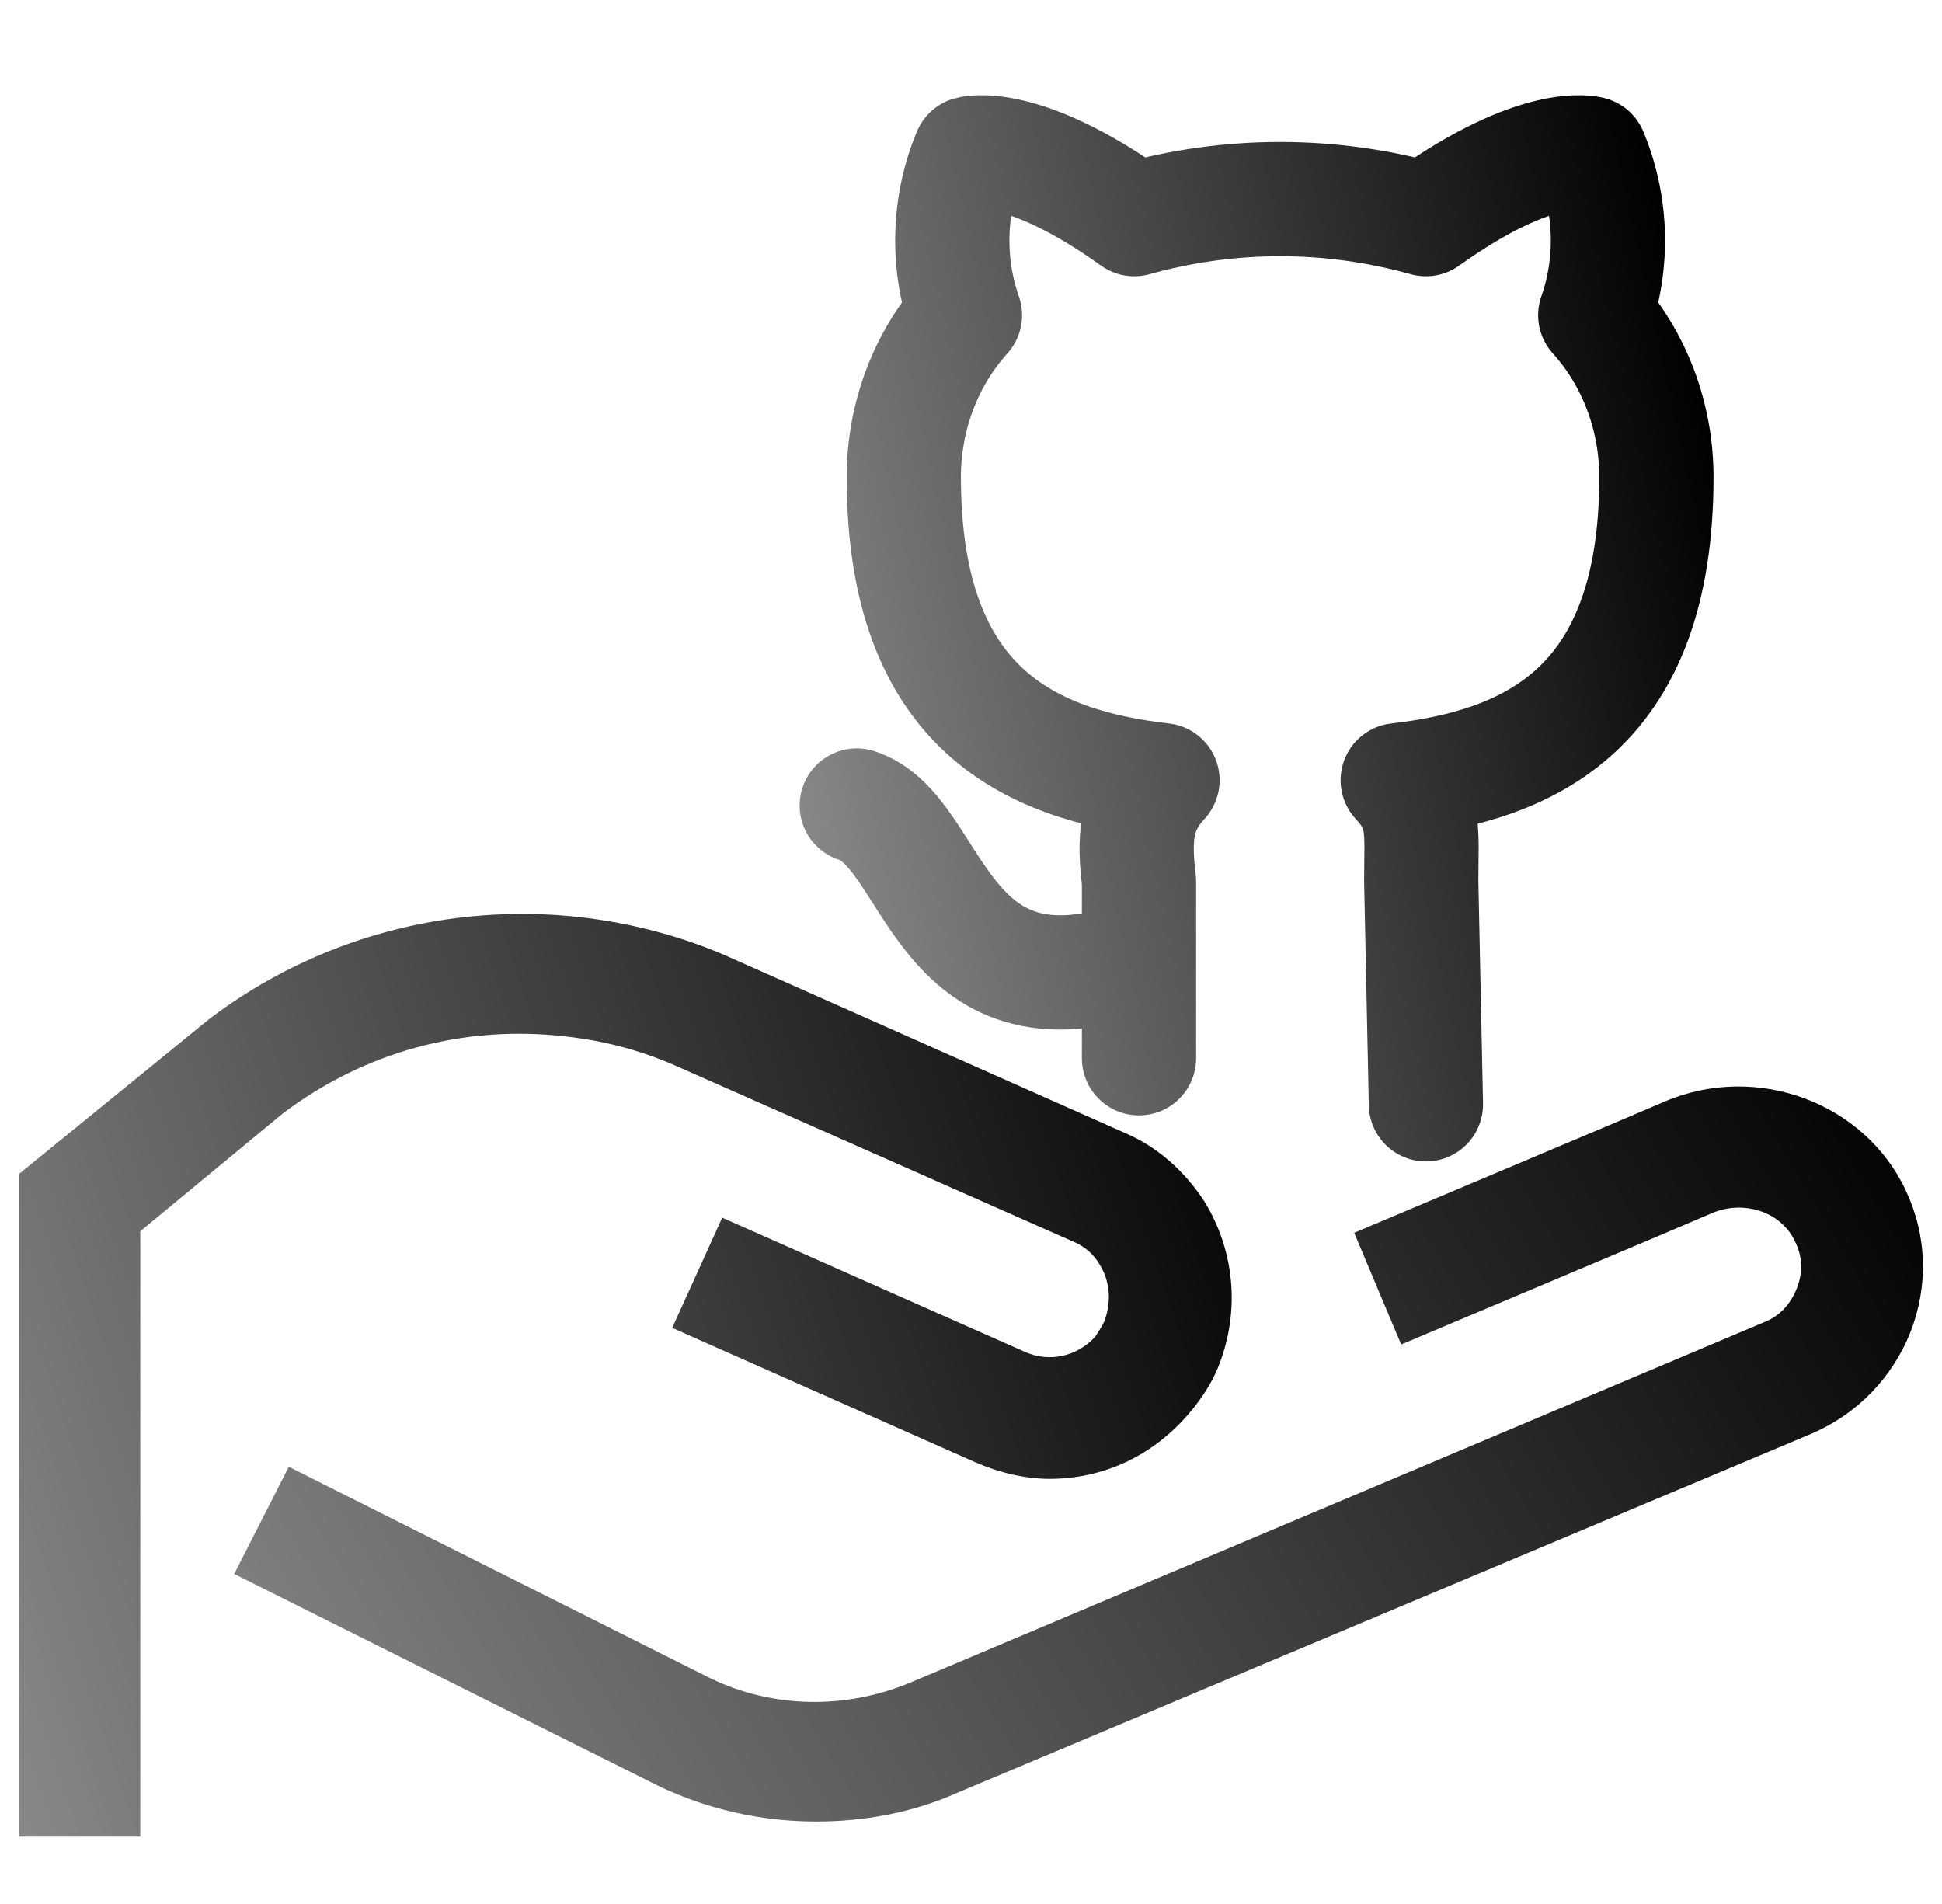
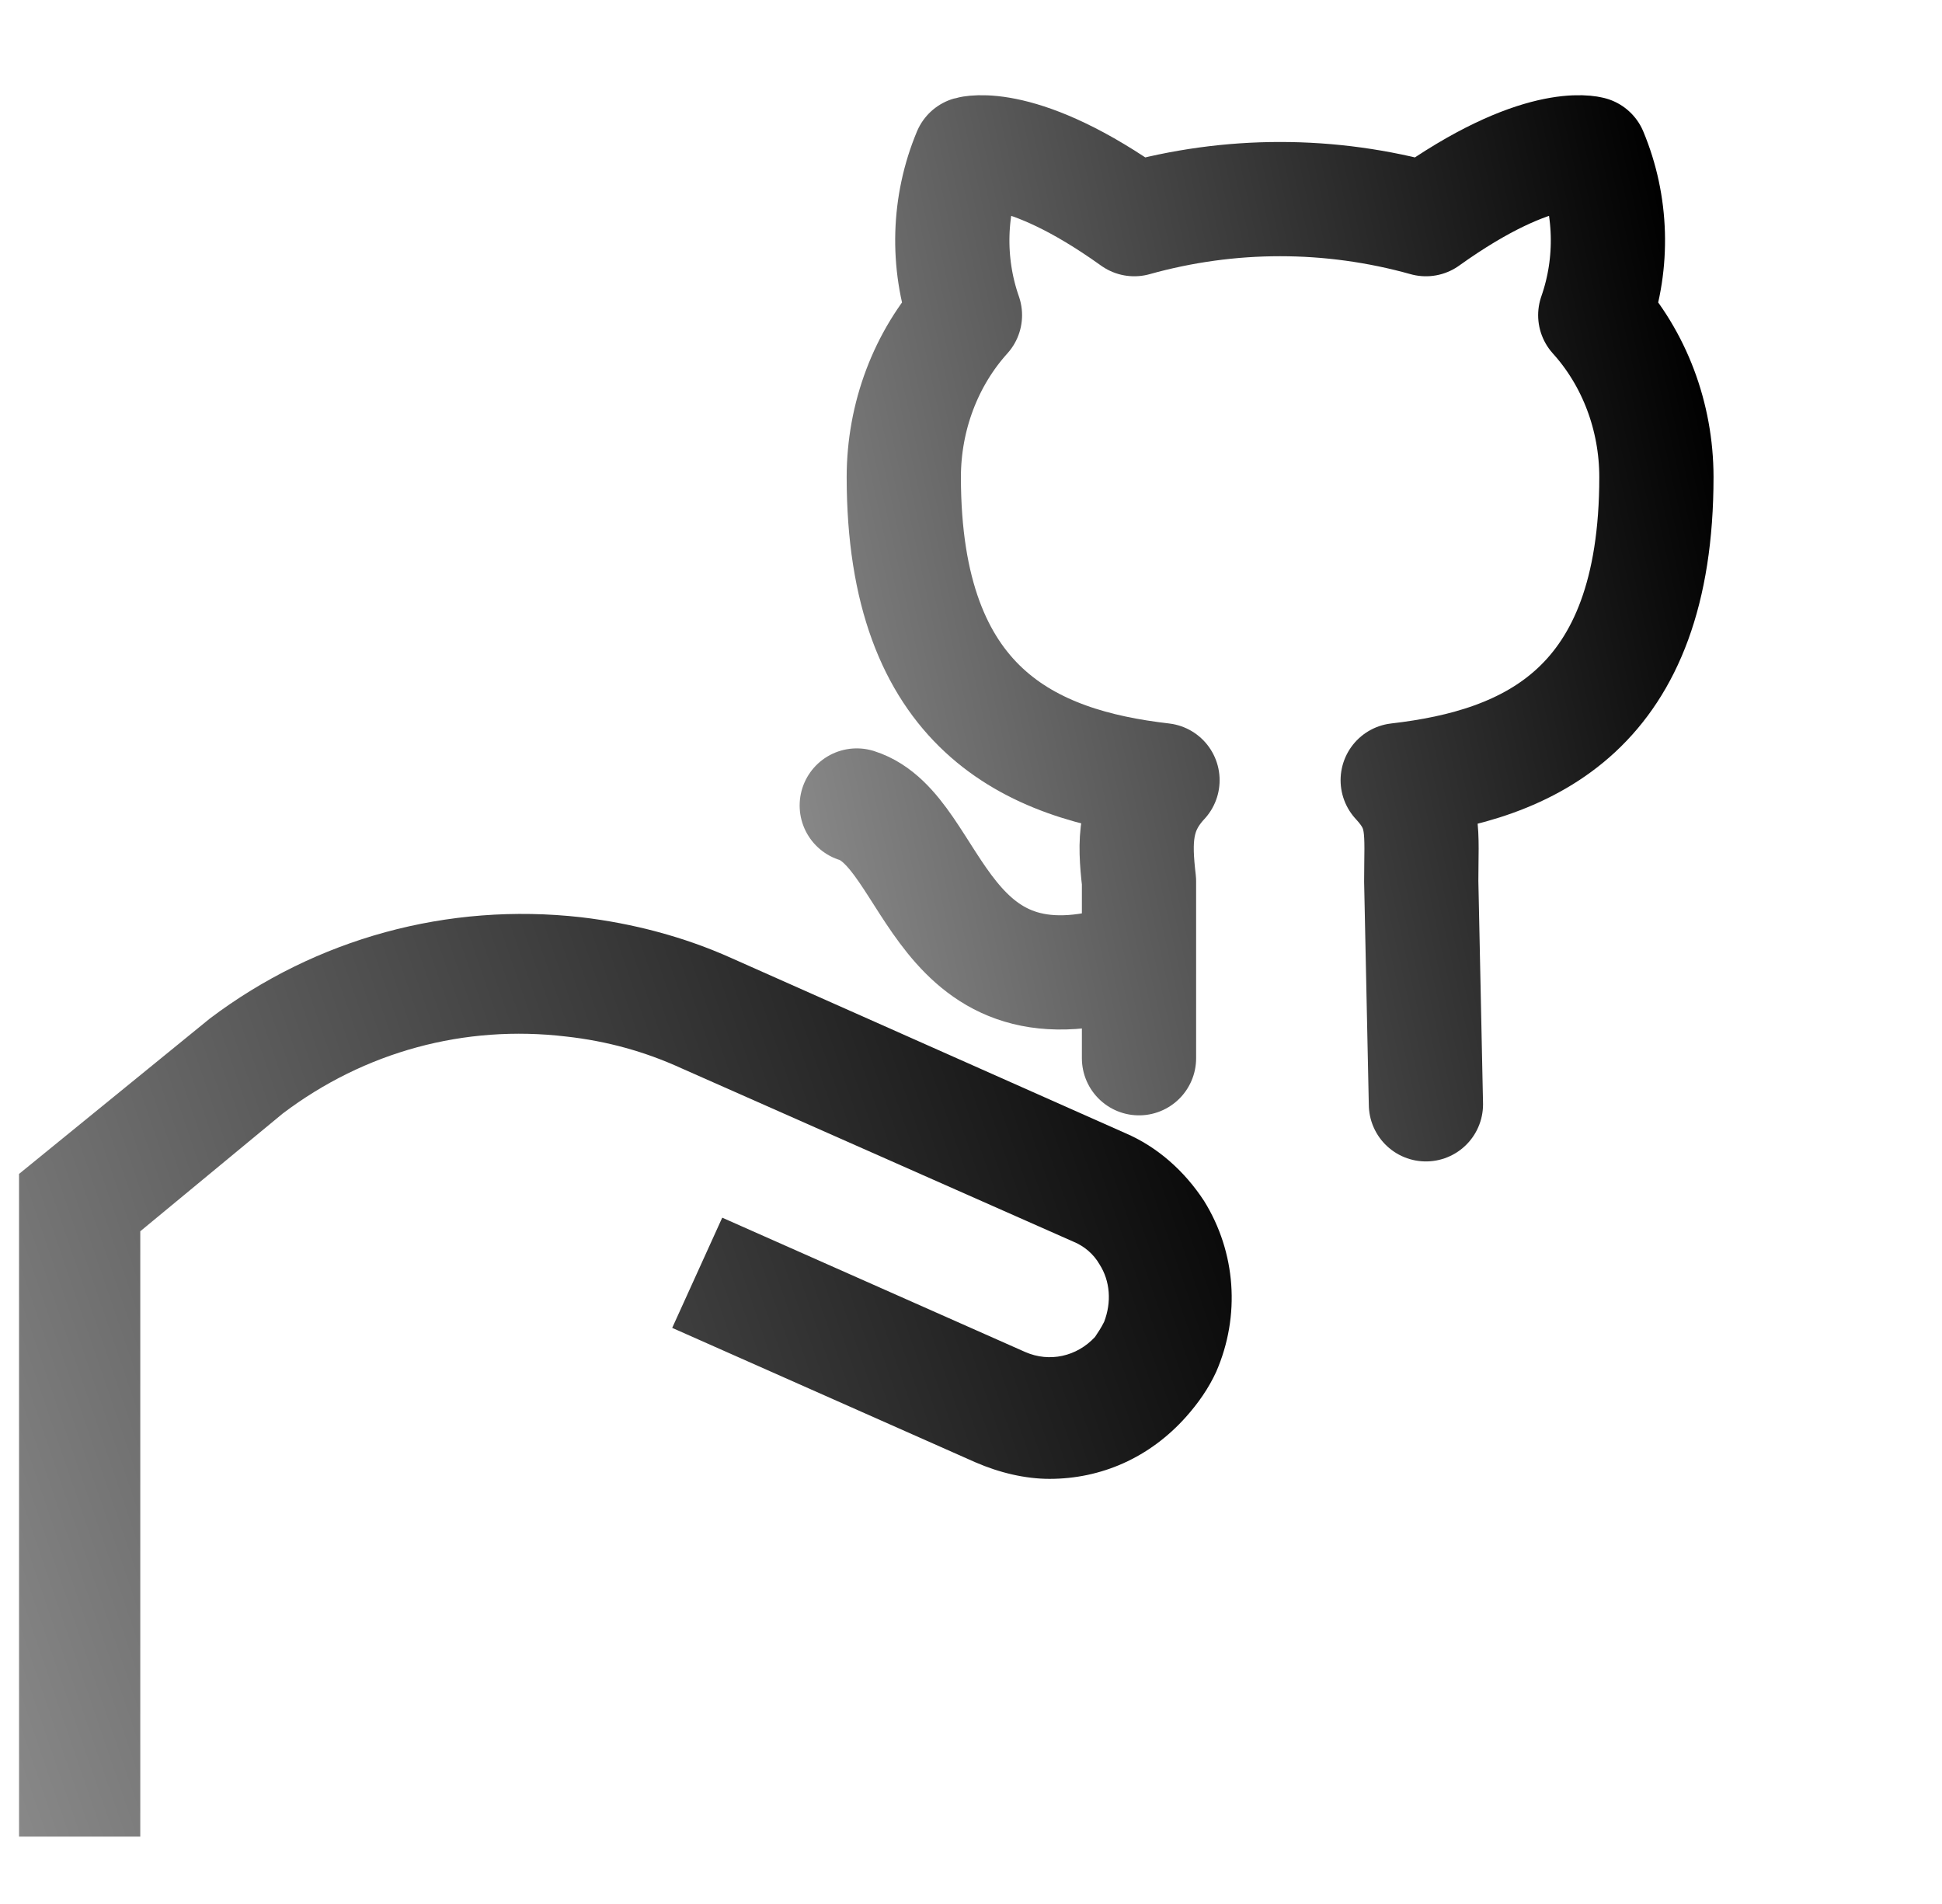
<svg xmlns="http://www.w3.org/2000/svg" width="51" height="50" viewBox="0 0 51 50" fill="none">
  <path d="M29.912 25.136C24.6 26.994 24.6 21.817 22.5 21.153M37.447 29L37.324 23.144C37.324 21.817 37.447 21.286 36.706 20.489C40.165 20.091 43.5 18.631 43.5 12.525C43.498 10.939 42.923 9.415 41.894 8.277C42.377 6.899 42.332 5.372 41.771 4.03C41.771 4.03 40.412 3.631 37.447 5.755C34.936 5.053 32.299 5.053 29.788 5.755C26.823 3.631 25.465 4.03 25.465 4.03C24.903 5.372 24.859 6.899 25.341 8.277C24.313 9.415 23.737 10.939 23.735 12.525C23.735 18.631 27.071 20.091 30.529 20.489C29.788 21.286 29.788 22.082 29.912 23.144V27.79" stroke="url(#paint0_linear_477_886)" stroke-width="3" stroke-linecap="round" stroke-linejoin="round" />
-   <path d="M46.349 34.713L23.902 44.188C22.191 44.901 20.28 44.862 18.648 44.069L7.584 38.519L6.151 41.333L17.256 46.883C18.569 47.518 20.002 47.835 21.434 47.835C22.708 47.835 23.982 47.597 25.136 47.082L47.582 37.646C48.776 37.131 49.692 36.18 50.169 34.99C50.647 33.761 50.607 32.453 50.05 31.264C48.975 28.964 46.15 27.894 43.722 28.925L42.329 29.519L35.563 32.374L36.797 35.307L43.563 32.453L44.956 31.858C45.791 31.502 46.786 31.819 47.145 32.612C47.344 33.008 47.344 33.444 47.184 33.841C47.025 34.237 46.747 34.554 46.349 34.713Z" fill="url(#paint1_linear_477_886)" />
  <path d="M3.684 32.334L7.425 29.242C9.574 27.616 12.201 26.903 14.867 27.22C15.942 27.339 16.937 27.616 17.892 28.052L28.2 32.612C28.479 32.73 28.718 32.929 28.877 33.206C29.155 33.642 29.195 34.197 28.996 34.713C28.917 34.871 28.837 34.99 28.757 35.109C28.28 35.624 27.563 35.783 26.927 35.506L18.967 31.977L17.653 34.871L25.613 38.4C26.25 38.677 26.927 38.836 27.563 38.836C28.917 38.836 30.19 38.281 31.145 37.21C31.464 36.853 31.742 36.457 31.941 36.021C32.578 34.554 32.459 32.889 31.623 31.541C31.106 30.748 30.389 30.114 29.553 29.757L19.206 25.159C17.972 24.604 16.619 24.247 15.265 24.088C11.763 23.692 8.301 24.643 5.515 26.744L0.5 30.828V48.231H3.684V32.334Z" fill="url(#paint2_linear_477_886)" />
  <defs>
    <linearGradient id="paint0_linear_477_886" x1="43.5" y1="4" x2="18.239" y2="9.527" gradientUnits="userSpaceOnUse">
      <stop offset="0%" stop-color="#000000" />
      <stop offset="100%" stop-color="#888888" />
    </linearGradient>
    <linearGradient id="paint1_linear_477_886" x1="50.5" y1="28.532" x2="9.34" y2="53.163" gradientUnits="userSpaceOnUse">
      <stop offset="0%" stop-color="#000000" />
      <stop offset="100%" stop-color="#888888" />
    </linearGradient>
    <linearGradient id="paint2_linear_477_886" x1="32.346" y1="24" x2="-3.584" y2="36.3" gradientUnits="userSpaceOnUse">
      <stop offset="0%" stop-color="#000000" />
      <stop offset="100%" stop-color="#888888" />
    </linearGradient>
  </defs>
</svg>